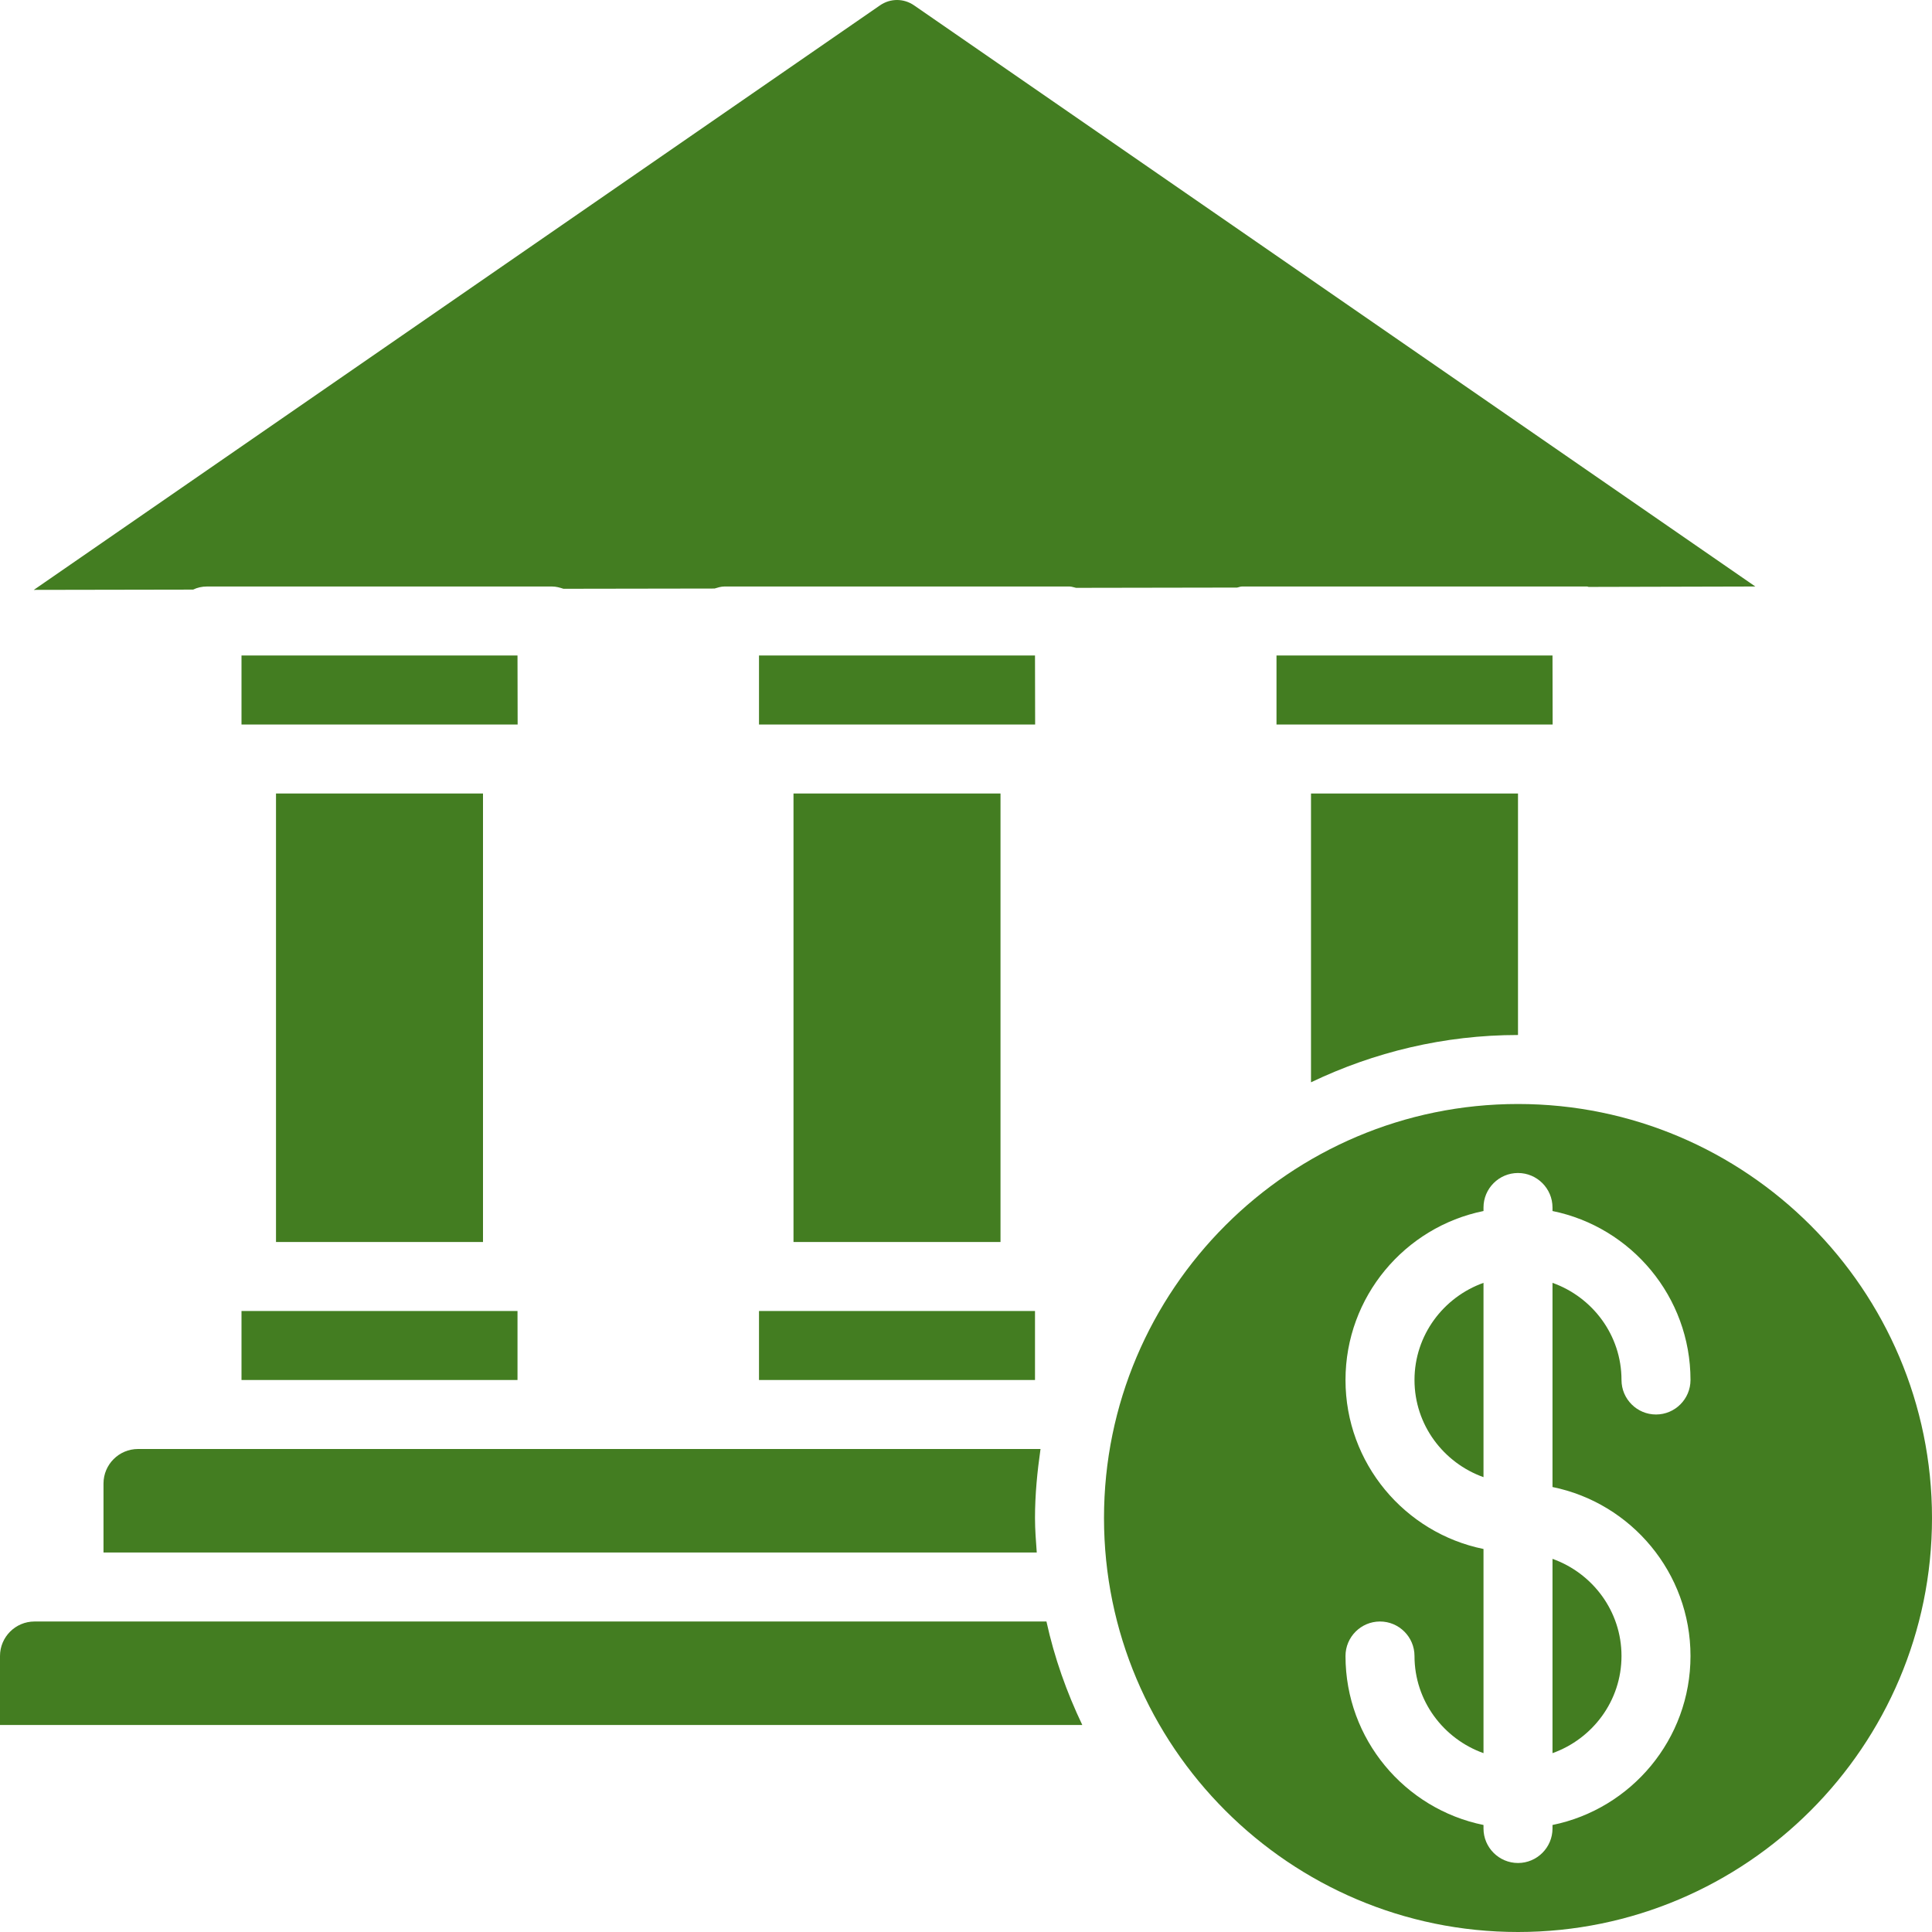
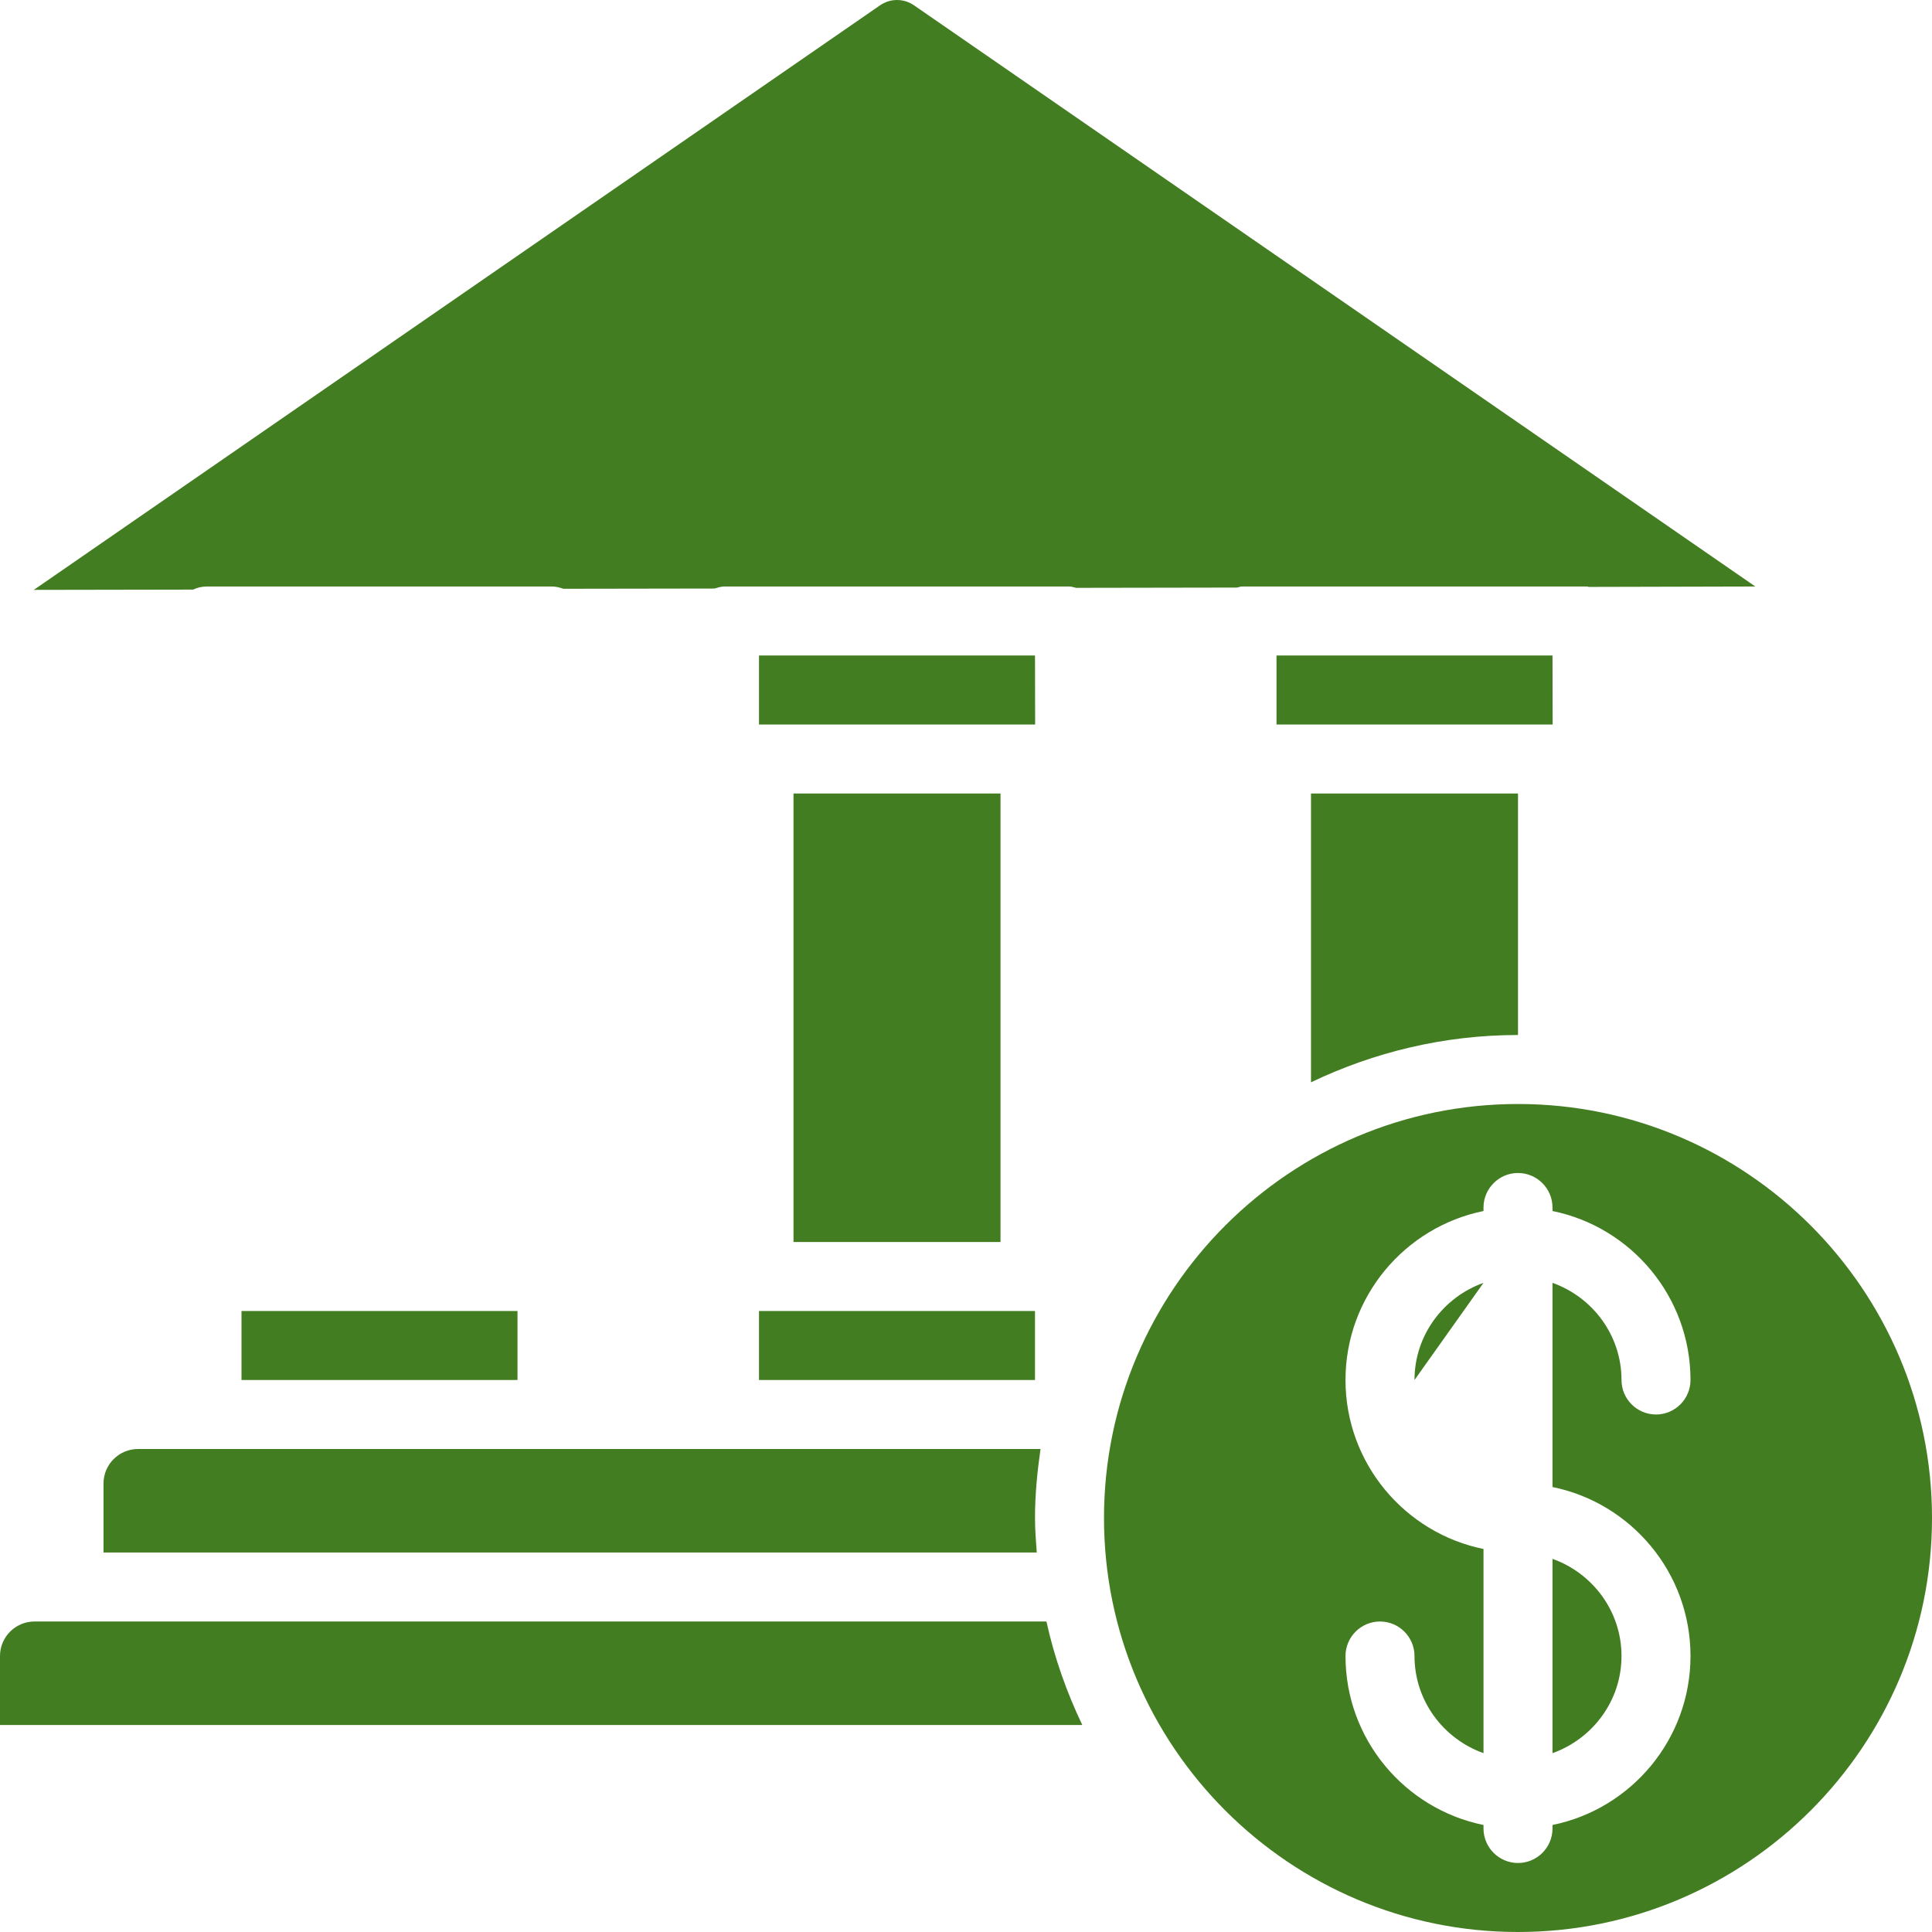
<svg xmlns="http://www.w3.org/2000/svg" fill="#000000" height="56" preserveAspectRatio="xMidYMid meet" version="1" viewBox="2.0 2.0 56.0 56.0" width="56" zoomAndPan="magnify">
  <g fill="#437d21" id="change1_1">
    <path d="M 46 32 L 46 25 L 40 25 L 40 33.371 C 41.82 32.5 43.852 32 46 32" fill="inherit" />
    <path d="M 47 52.816 C 48.16 52.402 49 51.301 49 50 C 49 48.699 48.16 47.598 47 47.184 L 47 52.816" fill="inherit" />
    <path d="M 47.004 23 L 47 21 L 39 21 L 39 23 L 47.004 23" fill="inherit" />
    <path d="M 51 50 C 51 52.414 49.281 54.434 47 54.898 L 47 55 C 47 55.551 46.551 56 46 56 C 45.449 56 45 55.551 45 55 L 45 54.898 C 42.719 54.434 41 52.414 41 50 C 41 49.449 41.449 49 42 49 C 42.551 49 43 49.449 43 50 C 43 51.301 43.84 52.402 45 52.816 L 45 46.898 C 42.719 46.434 41 44.414 41 42 C 41 39.586 42.719 37.566 45 37.102 L 45 37 C 45 36.449 45.449 36 46 36 C 46.551 36 47 36.449 47 37 L 47 37.102 C 49.281 37.566 51 39.586 51 42 C 51 42.551 50.551 43 50 43 C 49.449 43 49 42.551 49 42 C 49 40.699 48.16 39.598 47 39.184 L 47 45.102 C 49.281 45.566 51 47.586 51 50 Z M 46 34 C 39.383 34 34 39.383 34 46 C 34 52.617 39.383 58 46 58 C 52.617 58 58 52.617 58 46 C 58 39.383 52.617 34 46 34" fill="inherit" />
    <path d="M 2.98 19.098 L 7.598 19.09 C 7.719 19.031 7.855 19 8 19 L 18 19 C 18.117 19 18.227 19.031 18.332 19.066 L 22.711 19.059 C 22.805 19.031 22.898 19 23 19 L 33 19 C 33.066 19 33.125 19.027 33.191 19.039 L 37.855 19.031 C 37.906 19.023 37.949 19 38 19 L 48 19 C 48.016 19 48.031 19.008 48.047 19.012 L 52.879 19 L 28.496 2.156 C 28.344 2.051 28.172 2 28 2 C 27.828 2 27.656 2.051 27.5 2.16 L 2.98 19.098" fill="inherit" />
    <path d="M 9 42 L 17 42 L 17 40 L 9 40 L 9 42" fill="inherit" />
    <path d="M 24 42 L 32 42 L 32 40 L 24 40 L 24 42" fill="inherit" />
    <path d="M 2 50 L 2 52 L 33.371 52 C 32.918 51.051 32.562 50.051 32.332 49 L 3 49 C 2.449 49 2 49.449 2 50" fill="inherit" />
-     <path d="M 17.004 23 L 17 21 L 9 21 L 9 23 L 17.004 23" fill="inherit" />
    <path d="M 32.004 23 L 32 21 L 24 21 L 24 23 L 32.004 23" fill="inherit" />
-     <path d="M 16 38 L 16 25 L 10 25 L 10 38 L 16 38" fill="inherit" />
    <path d="M 6 44 C 5.449 44 5 44.449 5 45 L 5 47 L 32.051 47 C 32.027 46.668 32 46.34 32 46 C 32 45.32 32.066 44.656 32.16 44 L 6 44" fill="inherit" />
    <path d="M 31 38 L 31 25 L 25 25 L 25 38 L 31 38" fill="inherit" />
-     <path d="M 43 42 C 43 43.301 43.84 44.402 45 44.816 L 45 39.184 C 43.84 39.598 43 40.699 43 42" fill="inherit" />
+     <path d="M 43 42 L 45 39.184 C 43.84 39.598 43 40.699 43 42" fill="inherit" />
  </g>
</svg>